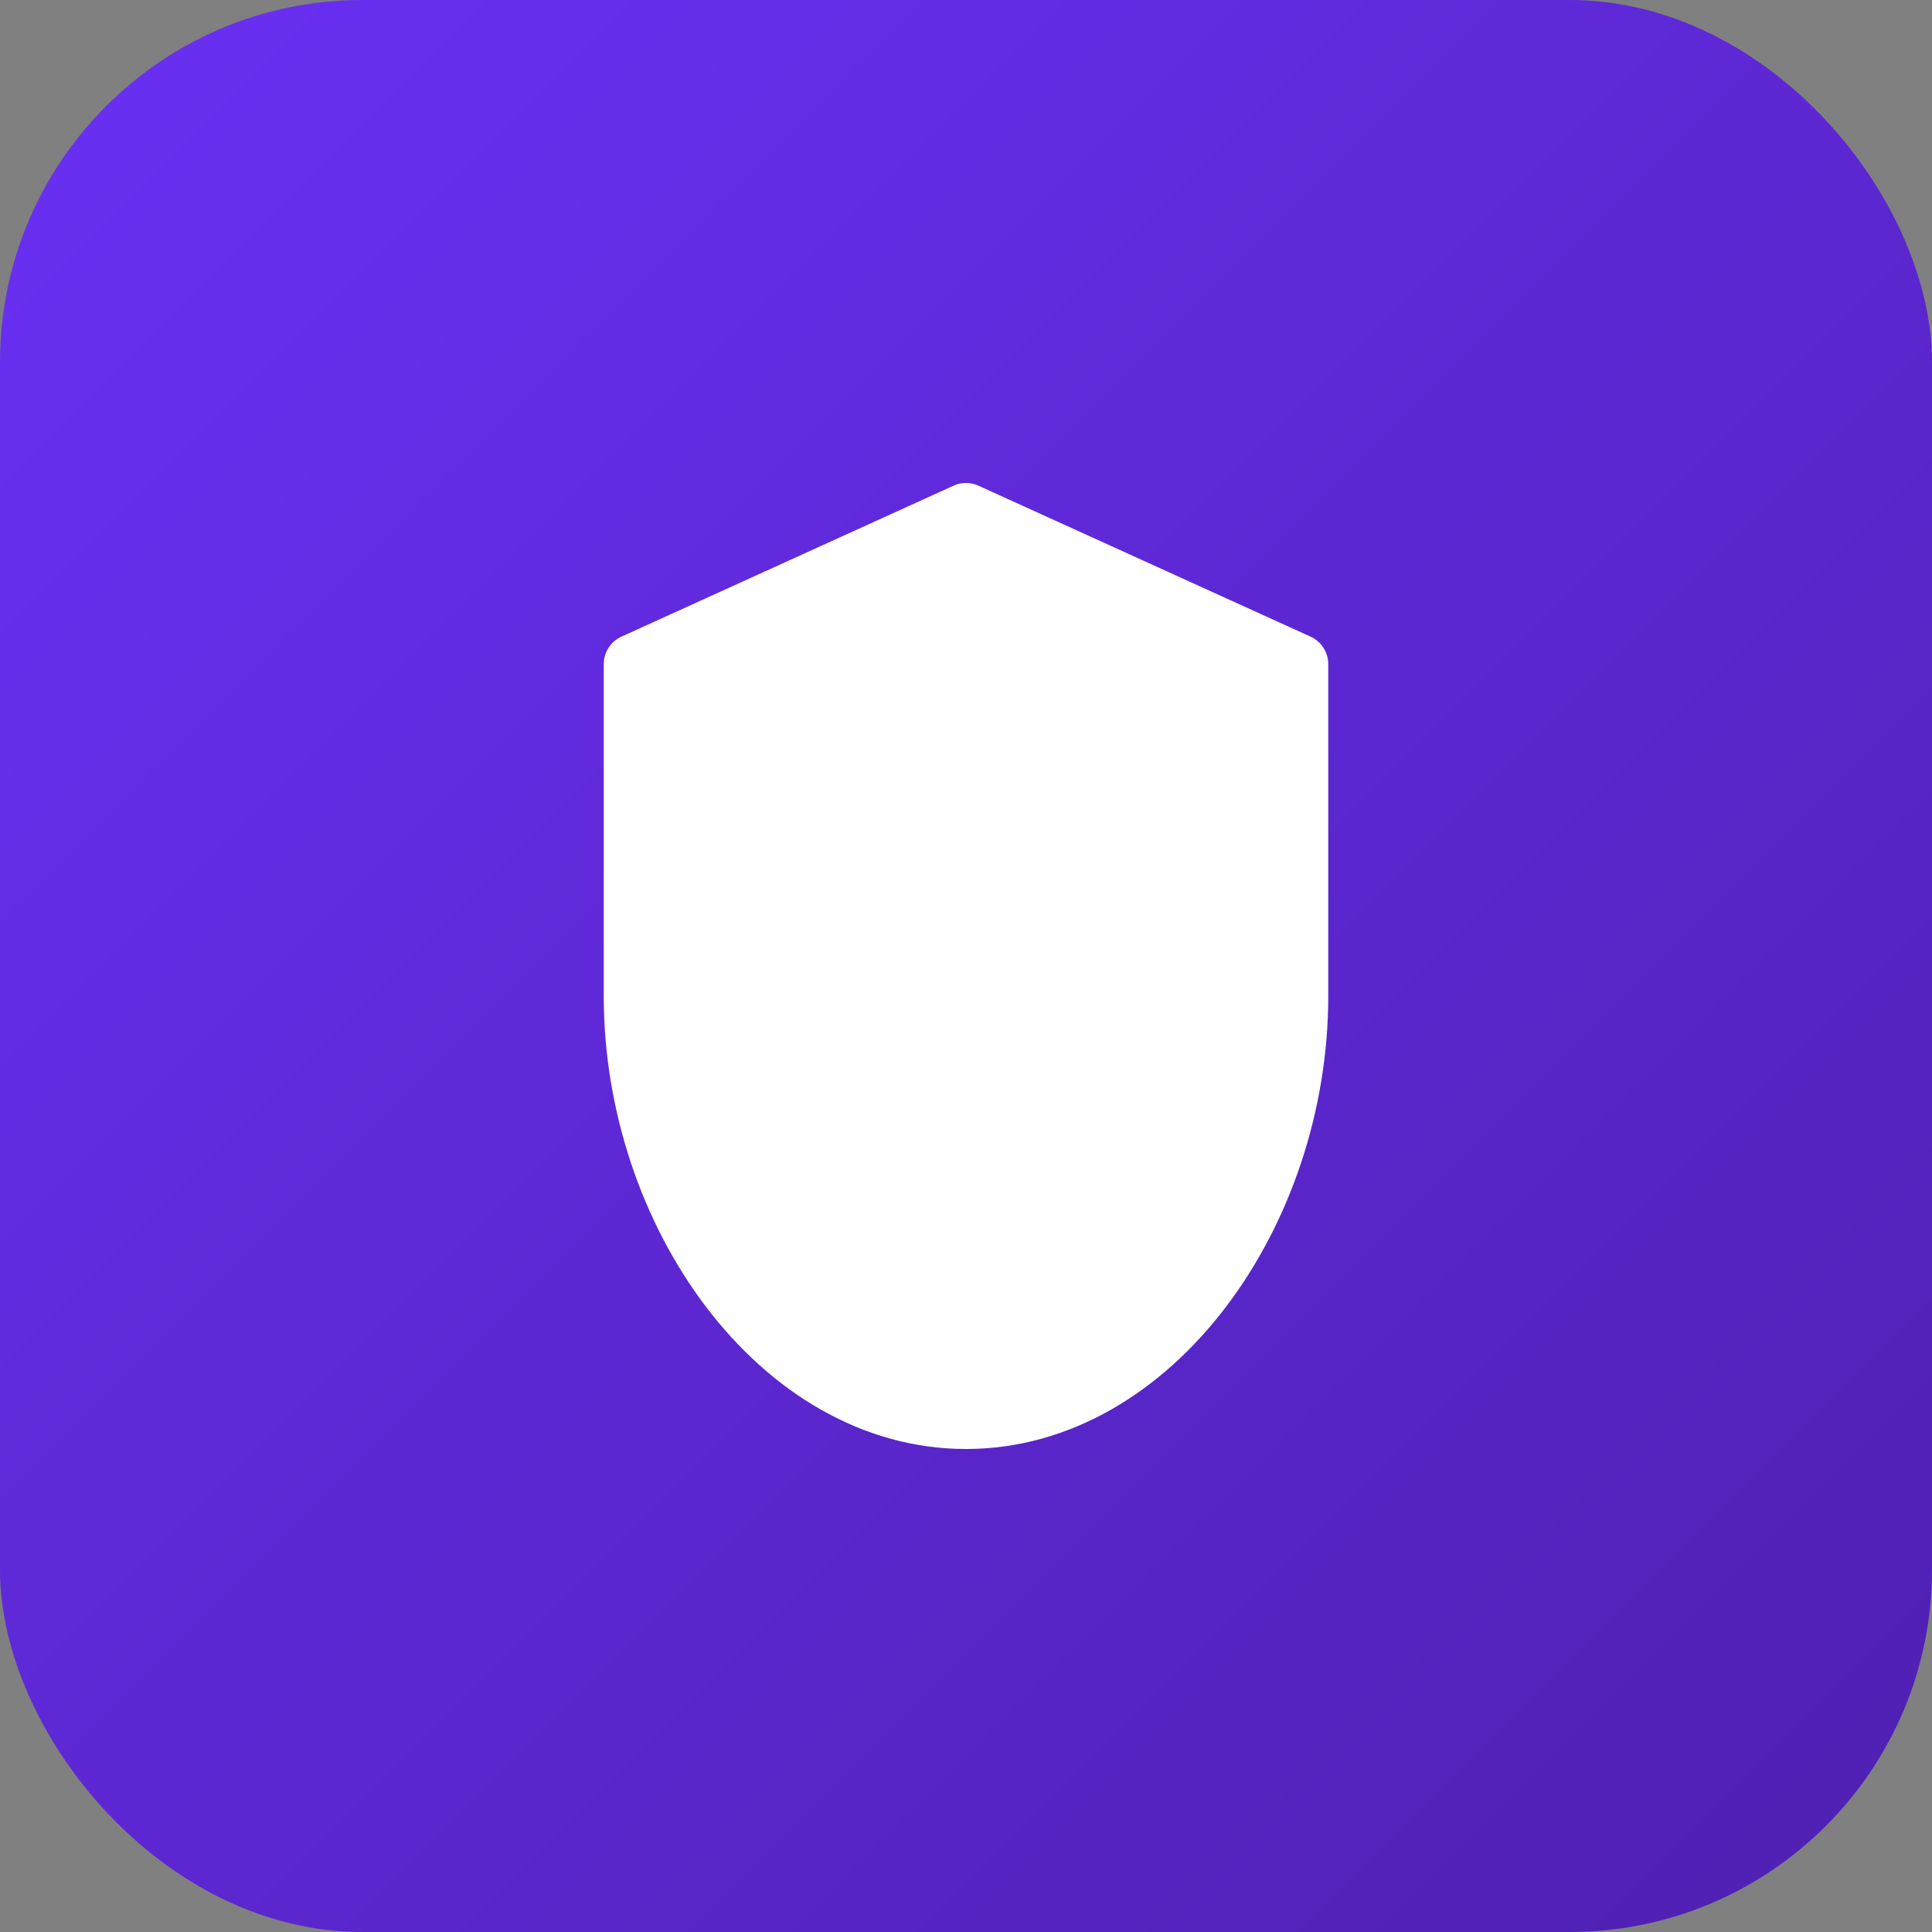
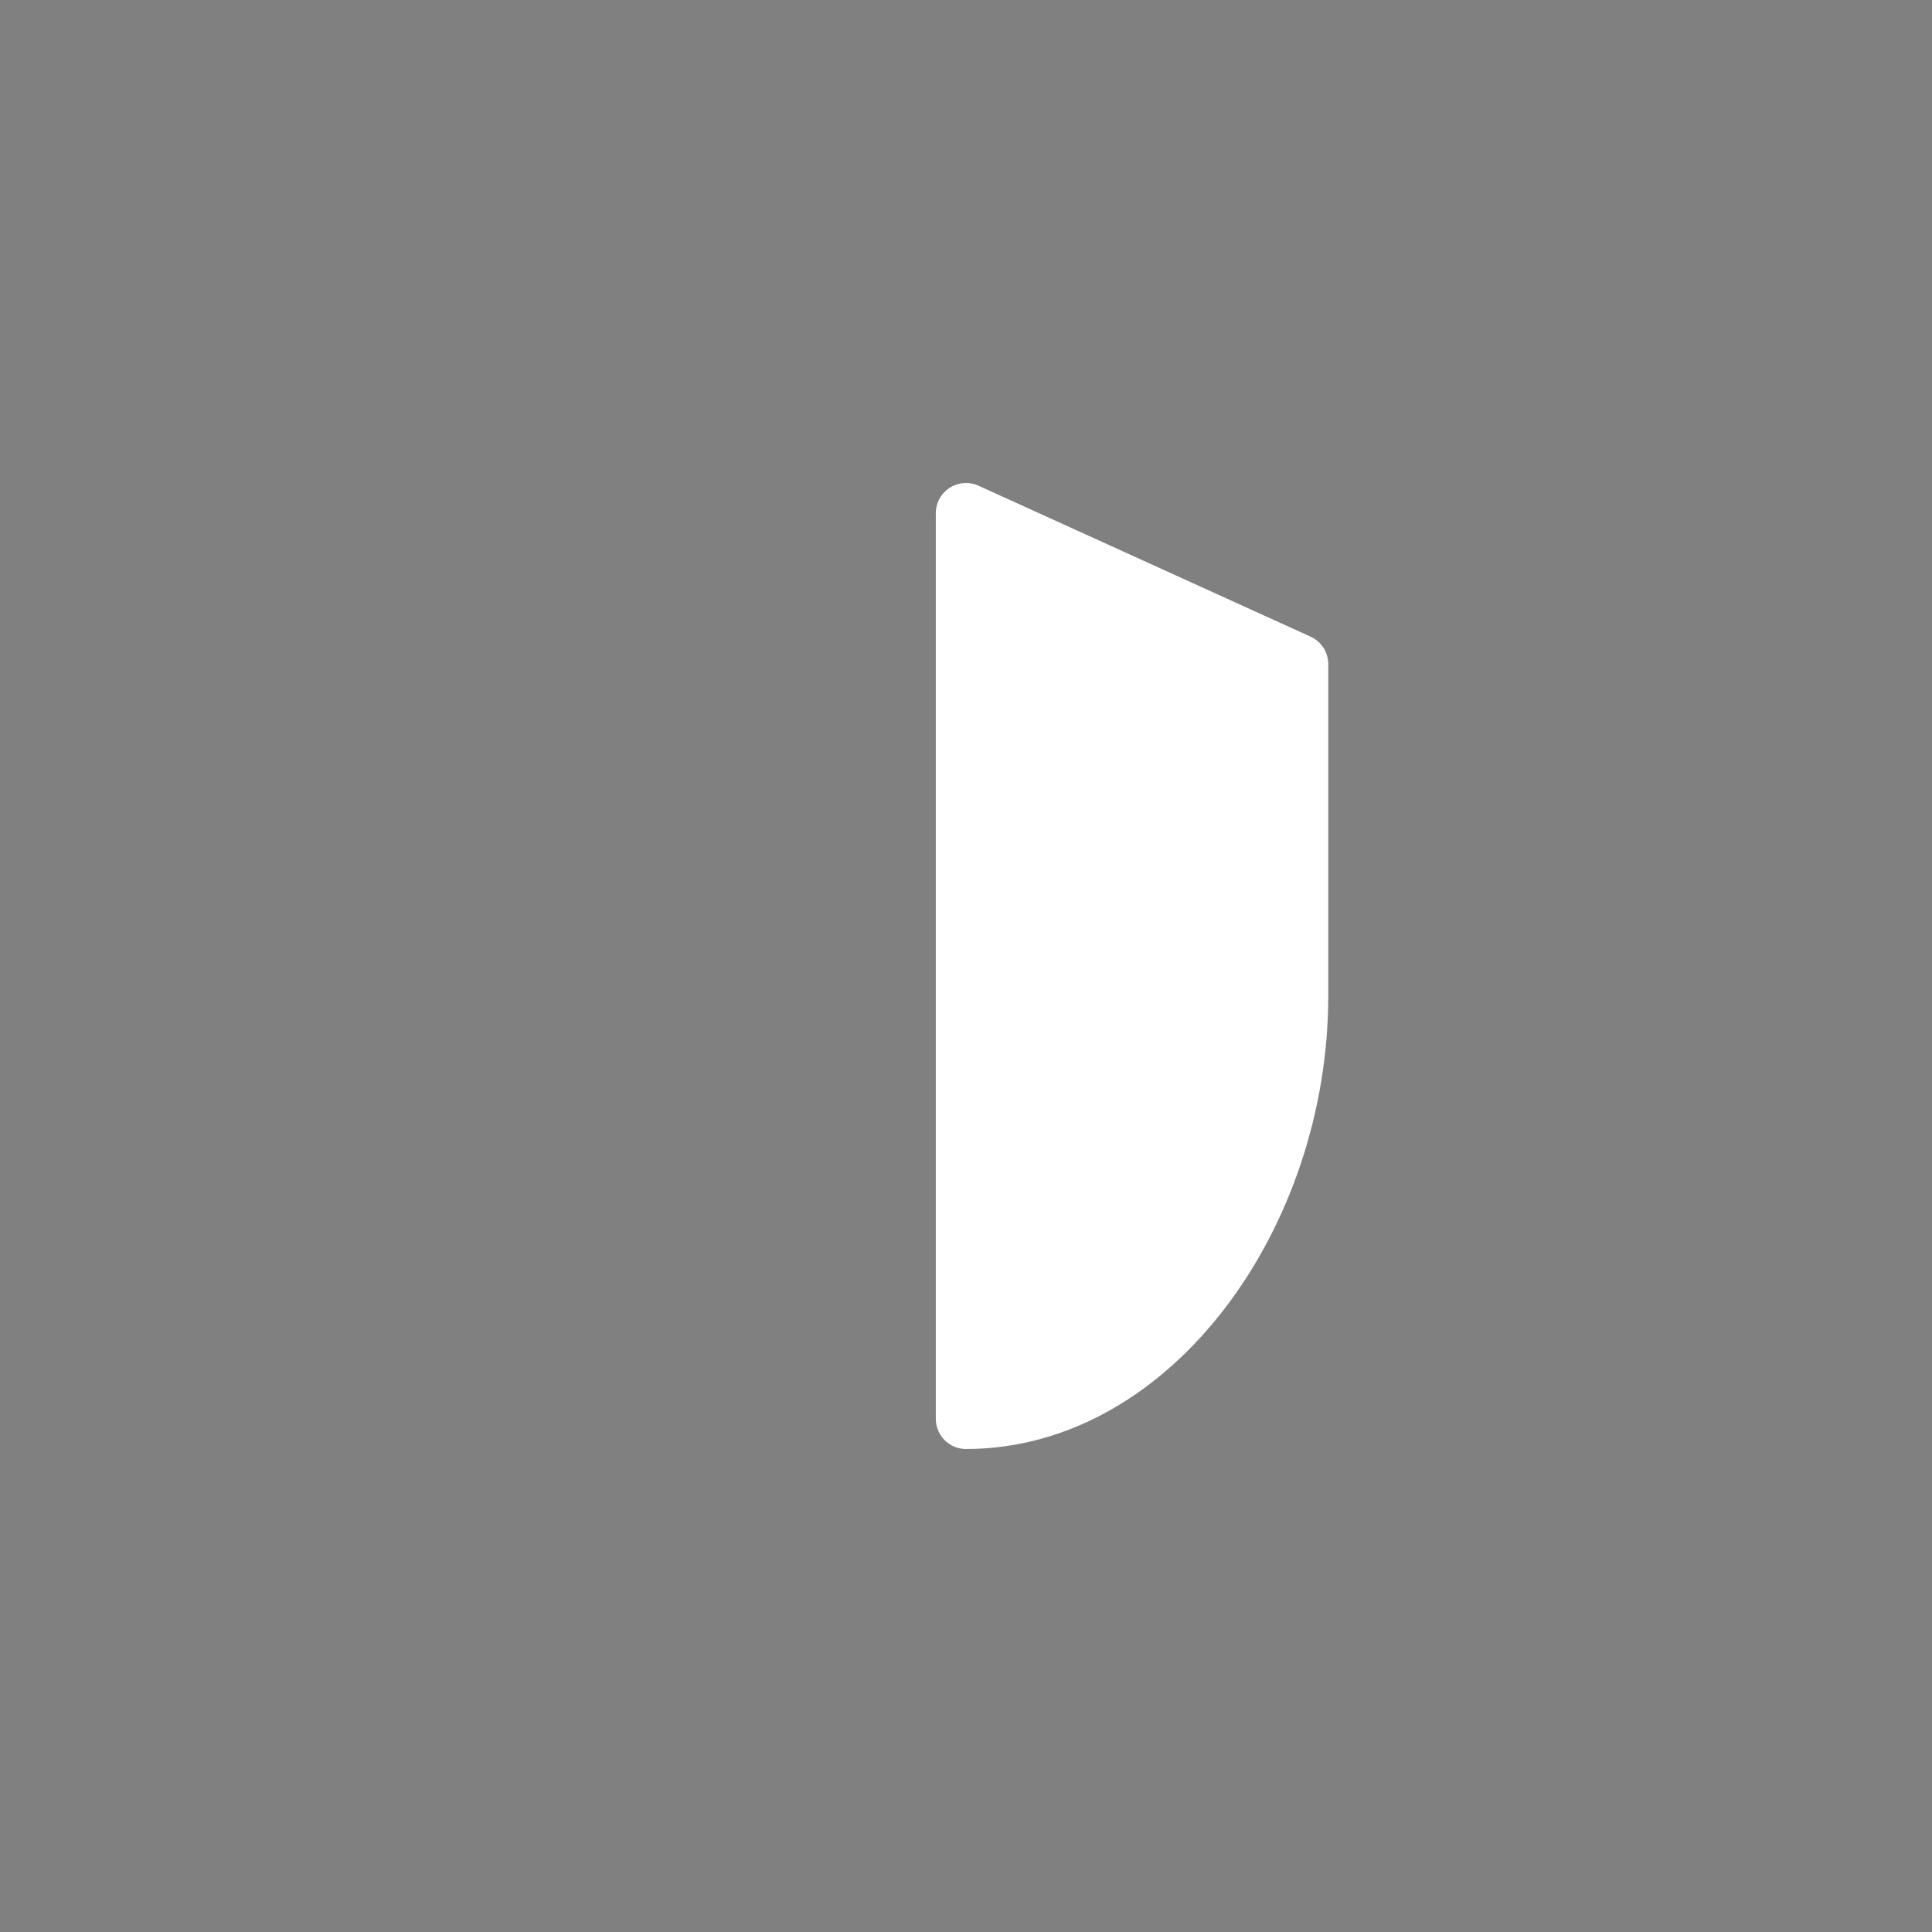
<svg xmlns="http://www.w3.org/2000/svg" width="32" height="32" viewBox="0 0 32 32" fill="none">
  <rect x="0" y="0" width="32" height="32" fill="#808080" stroke="none" />
  <defs>
    <linearGradient id="logoGradient" x1="0%" y1="0%" x2="100%" y2="100%">
      <stop offset="0%" style="stop-color:#6a30f5;stop-opacity:1" />
      <stop offset="100%" style="stop-color:#4f1fb0;stop-opacity:1" />
    </linearGradient>
  </defs>
-   <rect width="32" height="32" rx="6" fill="url(#logoGradient)" />
-   <path d="M16 8.5L21.5 11V16.5C21.5 20.085 19.085 23.5 16 23.5C12.915 23.5 10.5 20.085 10.5 16.5V11L16 8.5Z" fill="white" stroke="white" stroke-width="1" stroke-linejoin="round" />
+   <path d="M16 8.5L21.5 11V16.5C21.5 20.085 19.085 23.5 16 23.5V11L16 8.5Z" fill="white" stroke="white" stroke-width="1" stroke-linejoin="round" />
</svg>